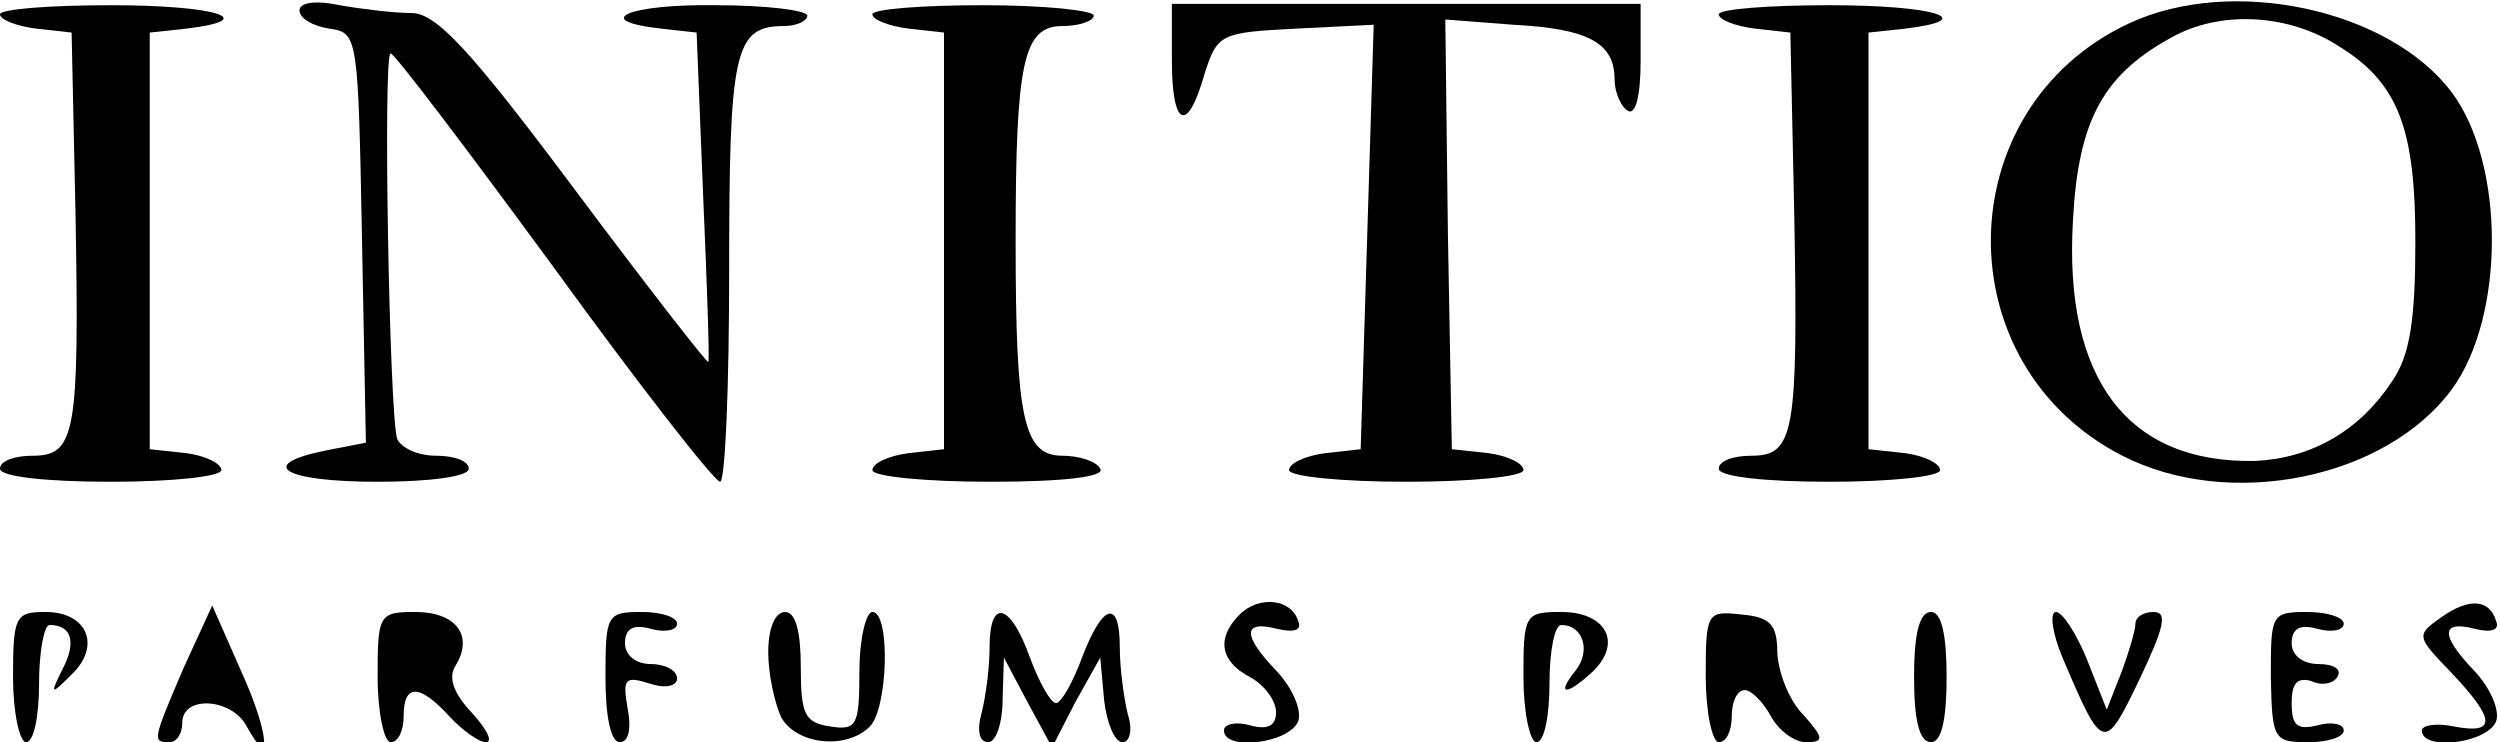
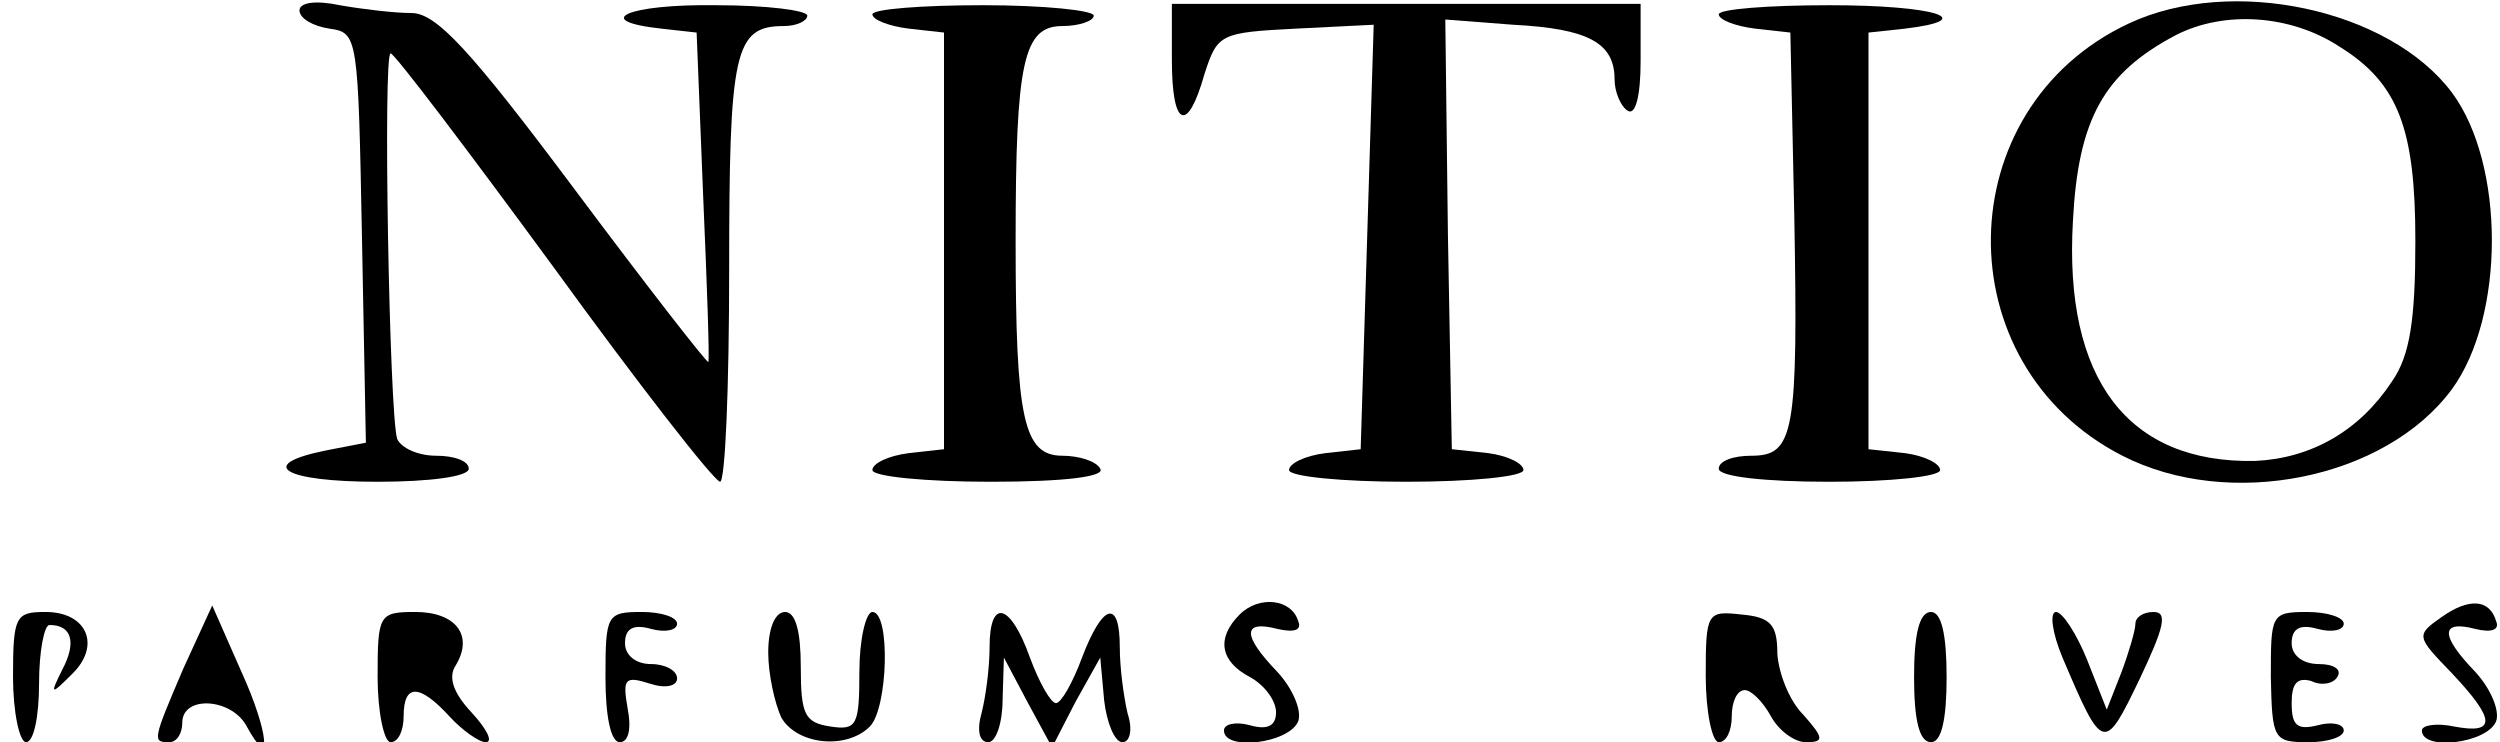
<svg xmlns="http://www.w3.org/2000/svg" preserveAspectRatio="xMidYMid meet" viewBox="0 0 192 57" height="57pt" width="192pt" version="1.0">
  <g stroke="none" fill="#000000" transform="translate(0,57) scale(0.1,-0.1)">
-     <path d="M0 559 c0 -4 12 -9 28 -11 l27 -3 3 -140 c3 -168 0 -185 -33 -185 -14 0 -25 -4 -25 -10 0 -6 35 -10 85 -10 47 0 85 4 85 9 0 5 -12 11 -27 13 l-28 3 0 160 0 160 28 3 c58 7 23 18 -58 18 -47 0 -85 -3 -85 -7z" />
    <path d="M230 562 c0 -6 10 -12 23 -14 22 -3 22 -6 25 -161 l3 -157 -31 -6 c-54 -11 -32 -24 40 -24 40 0 70 4 70 10 0 6 -11 10 -25 10 -14 0 -27 6 -30 13 -6 19 -11 297 -5 296 3 0 59 -74 125 -164 66 -91 123 -164 128 -165 4 0 7 73 7 163 0 168 4 187 42 187 10 0 18 4 18 8 0 4 -31 8 -70 8 -68 1 -97 -12 -42 -18 l27 -3 5 -125 c3 -69 5 -126 4 -128 -1 -1 -47 58 -103 133 -80 107 -106 135 -125 135 -13 0 -38 3 -55 6 -19 4 -31 2 -31 -4z" />
    <path d="M670 559 c0 -4 12 -9 28 -11 l27 -3 0 -160 0 -160 -27 -3 c-16 -2 -28 -8 -28 -13 0 -5 41 -9 91 -9 57 0 88 4 84 10 -3 6 -17 10 -29 10 -30 0 -36 28 -36 165 0 138 6 165 36 165 13 0 24 4 24 8 0 4 -38 8 -85 8 -47 0 -85 -3 -85 -7z" />
    <path d="M900 524 c0 -52 12 -57 25 -11 10 31 12 32 70 35 l60 3 -5 -163 -5 -163 -27 -3 c-16 -2 -28 -8 -28 -13 0 -5 41 -9 90 -9 50 0 90 4 90 9 0 5 -12 11 -27 13 l-28 3 -3 165 -2 165 52 -4 c58 -3 78 -14 78 -42 0 -10 5 -21 10 -24 6 -4 10 11 10 38 l0 44 -180 0 -180 0 0 -43z" />
    <path d="M1320 559 c0 -4 12 -9 28 -11 l27 -3 3 -140 c3 -168 0 -185 -33 -185 -14 0 -25 -4 -25 -10 0 -6 35 -10 85 -10 47 0 85 4 85 9 0 5 -12 11 -27 13 l-28 3 0 160 0 160 28 3 c58 7 23 18 -58 18 -47 0 -85 -3 -85 -7z" />
    <path d="M1635 552 c-139 -65 -142 -262 -5 -332 82 -42 202 -18 253 51 41 56 41 173 0 228 -48 64 -169 90 -248 53z m162 -18 c45 -28 58 -63 58 -149 0 -60 -4 -88 -18 -108 -25 -38 -62 -59 -105 -61 -98 -2 -147 63 -140 184 4 79 24 114 79 143 37 19 88 16 126 -9z" />
    <path d="M952 98 c-18 -18 -15 -36 8 -48 11 -6 20 -18 20 -27 0 -10 -6 -14 -20 -10 -11 3 -20 1 -20 -4 0 -16 50 -10 57 7 3 8 -4 25 -16 38 -27 28 -27 40 0 33 13 -3 19 -1 16 6 -5 17 -30 20 -45 5z" />
    <path d="M1875 96 c-20 -14 -19 -15 8 -43 34 -36 34 -47 2 -41 -14 3 -25 1 -25 -3 0 -16 50 -10 57 7 3 8 -4 25 -16 38 -27 28 -27 40 0 33 12 -3 19 -1 16 6 -5 17 -21 18 -42 3z" />
    <path d="M10 50 c0 -27 5 -50 10 -50 6 0 10 20 10 45 0 25 4 45 8 45 17 0 21 -13 10 -34 -10 -20 -9 -20 7 -4 23 22 12 48 -20 48 -23 0 -25 -3 -25 -50z" />
    <path d="M141 57 c-24 -56 -24 -57 -11 -57 6 0 10 7 10 15 0 21 37 19 49 -2 20 -37 18 -6 -4 42 l-22 50 -22 -48z" />
    <path d="M290 50 c0 -27 5 -50 10 -50 6 0 10 9 10 20 0 25 12 25 35 0 10 -11 23 -20 28 -20 6 0 1 10 -11 23 -14 15 -18 27 -12 36 14 23 0 41 -31 41 -28 0 -29 -2 -29 -50z" />
    <path d="M465 50 c0 -30 4 -50 11 -50 7 0 9 11 6 26 -4 23 -2 25 17 19 12 -4 21 -2 21 4 0 6 -9 11 -20 11 -12 0 -20 7 -20 16 0 11 6 15 20 11 11 -3 20 -1 20 4 0 5 -12 9 -27 9 -27 0 -28 -2 -28 -50z" />
    <path d="M590 69 c0 -17 5 -39 10 -50 12 -21 50 -25 68 -7 14 14 16 88 2 88 -5 0 -10 -21 -10 -46 0 -41 -2 -45 -22 -42 -20 3 -23 9 -23 46 0 27 -4 42 -12 42 -8 0 -13 -13 -13 -31z" />
    <path d="M760 73 c0 -16 -3 -38 -6 -50 -4 -14 -2 -23 5 -23 6 0 11 15 11 33 l1 32 18 -34 19 -35 18 35 19 34 3 -33 c2 -17 8 -32 14 -32 6 0 8 10 4 22 -3 13 -6 35 -6 51 0 37 -13 34 -29 -8 -7 -19 -16 -35 -20 -35 -4 0 -13 16 -20 35 -15 42 -31 46 -31 8z" />
-     <path d="M1170 50 c0 -27 5 -50 10 -50 6 0 10 20 10 45 0 25 4 45 9 45 17 0 23 -20 11 -35 -16 -20 -6 -19 14 0 22 22 9 45 -25 45 -28 0 -29 -2 -29 -50z" />
    <path d="M1310 51 c0 -28 5 -51 10 -51 6 0 10 9 10 20 0 11 4 20 10 20 5 0 14 -9 20 -20 6 -11 18 -20 27 -20 14 0 14 3 -2 21 -11 11 -19 32 -20 47 0 22 -5 28 -27 30 -27 3 -28 2 -28 -47z" />
    <path d="M1470 50 c0 -33 4 -50 13 -50 8 0 12 17 12 50 0 33 -4 50 -12 50 -9 0 -13 -17 -13 -50z" />
    <path d="M1584 65 c31 -73 32 -73 59 -17 19 40 22 52 11 52 -8 0 -14 -4 -14 -9 0 -5 -5 -22 -11 -38 l-11 -28 -15 38 c-8 20 -19 37 -24 37 -5 0 -3 -16 5 -35z" />
    <path d="M1744 50 c1 -48 2 -50 29 -50 15 0 27 4 27 9 0 5 -9 7 -20 4 -16 -4 -20 0 -20 17 0 15 4 20 15 17 8 -4 17 -2 20 3 4 6 -3 10 -14 10 -13 0 -21 7 -21 16 0 11 6 15 20 11 11 -3 20 -1 20 4 0 5 -13 9 -28 9 -28 0 -28 -2 -28 -50z" />
  </g>
</svg>